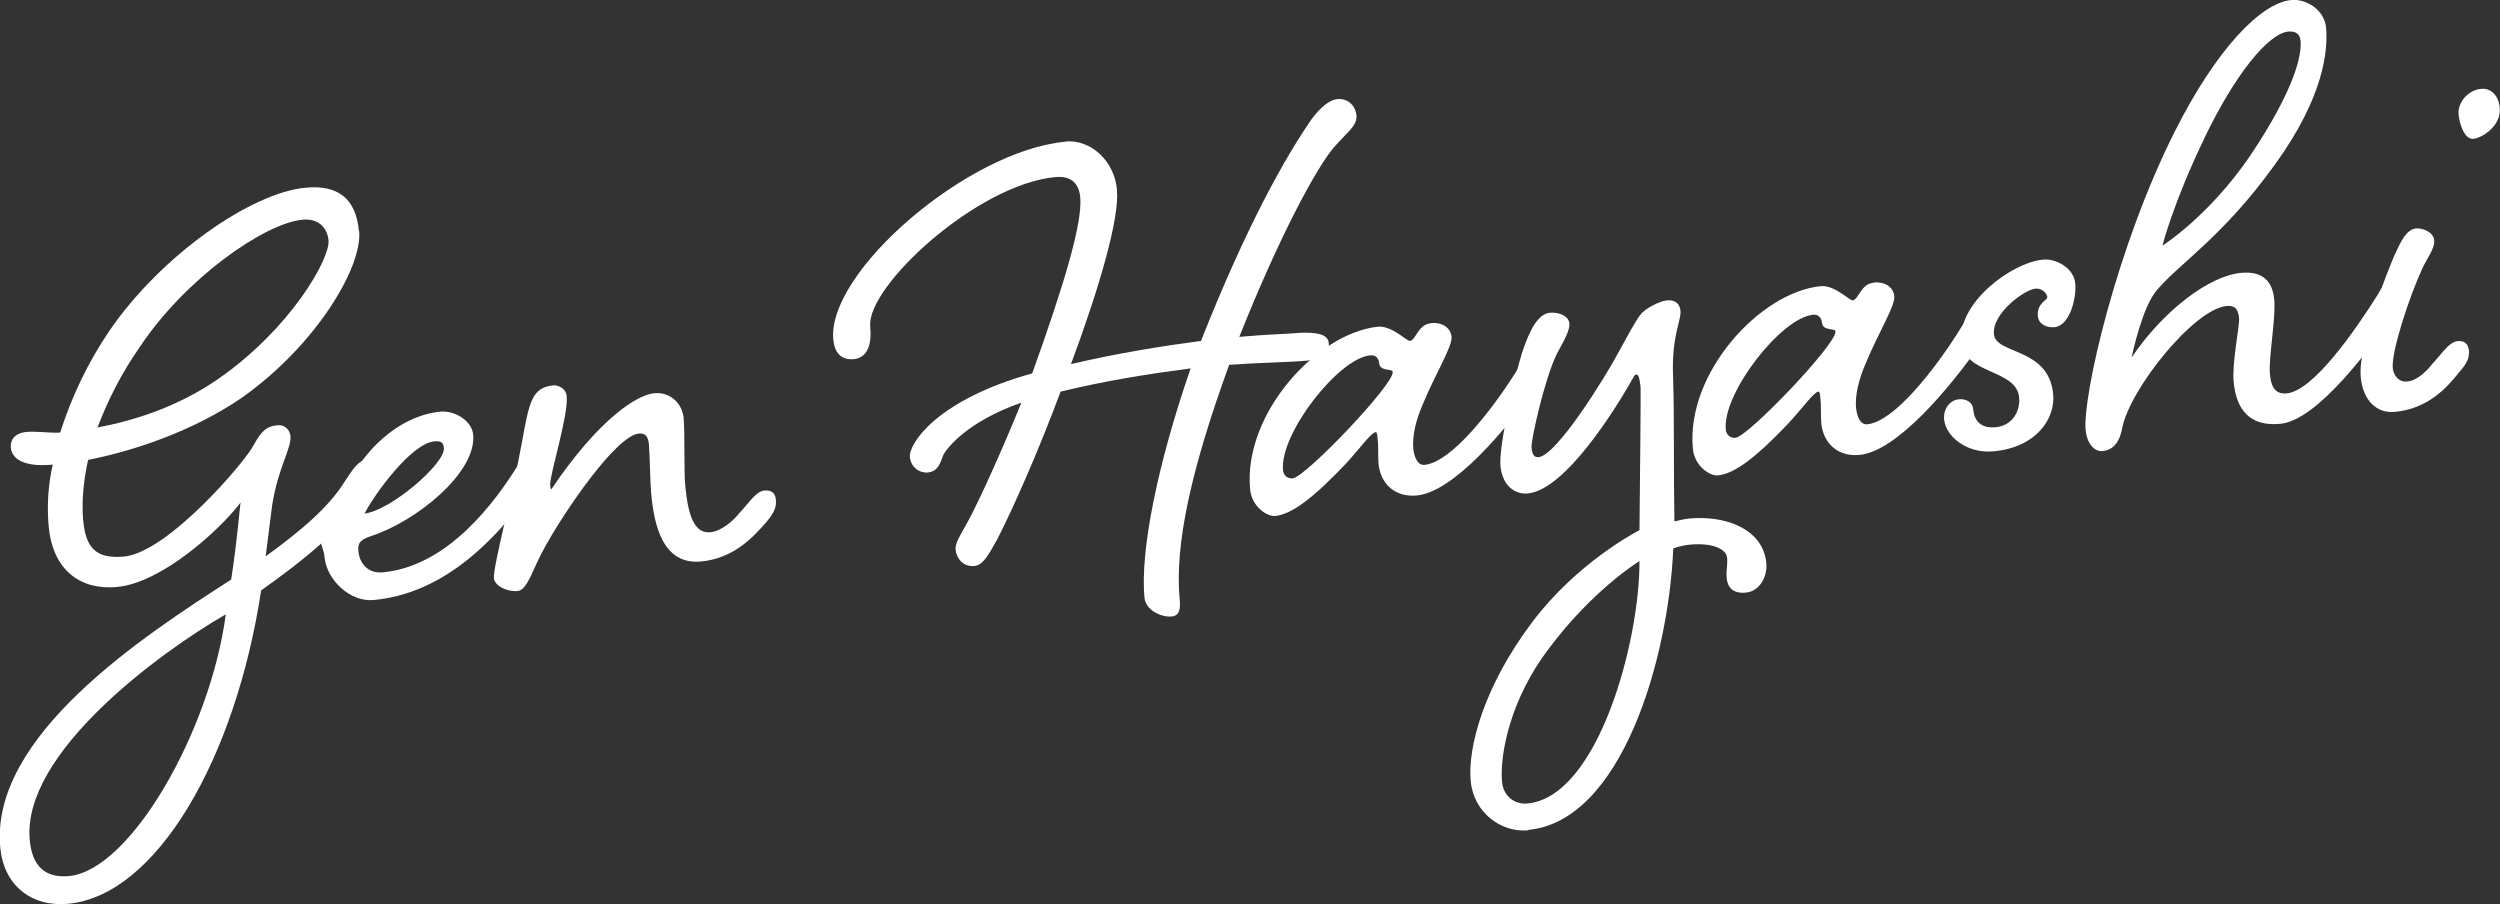
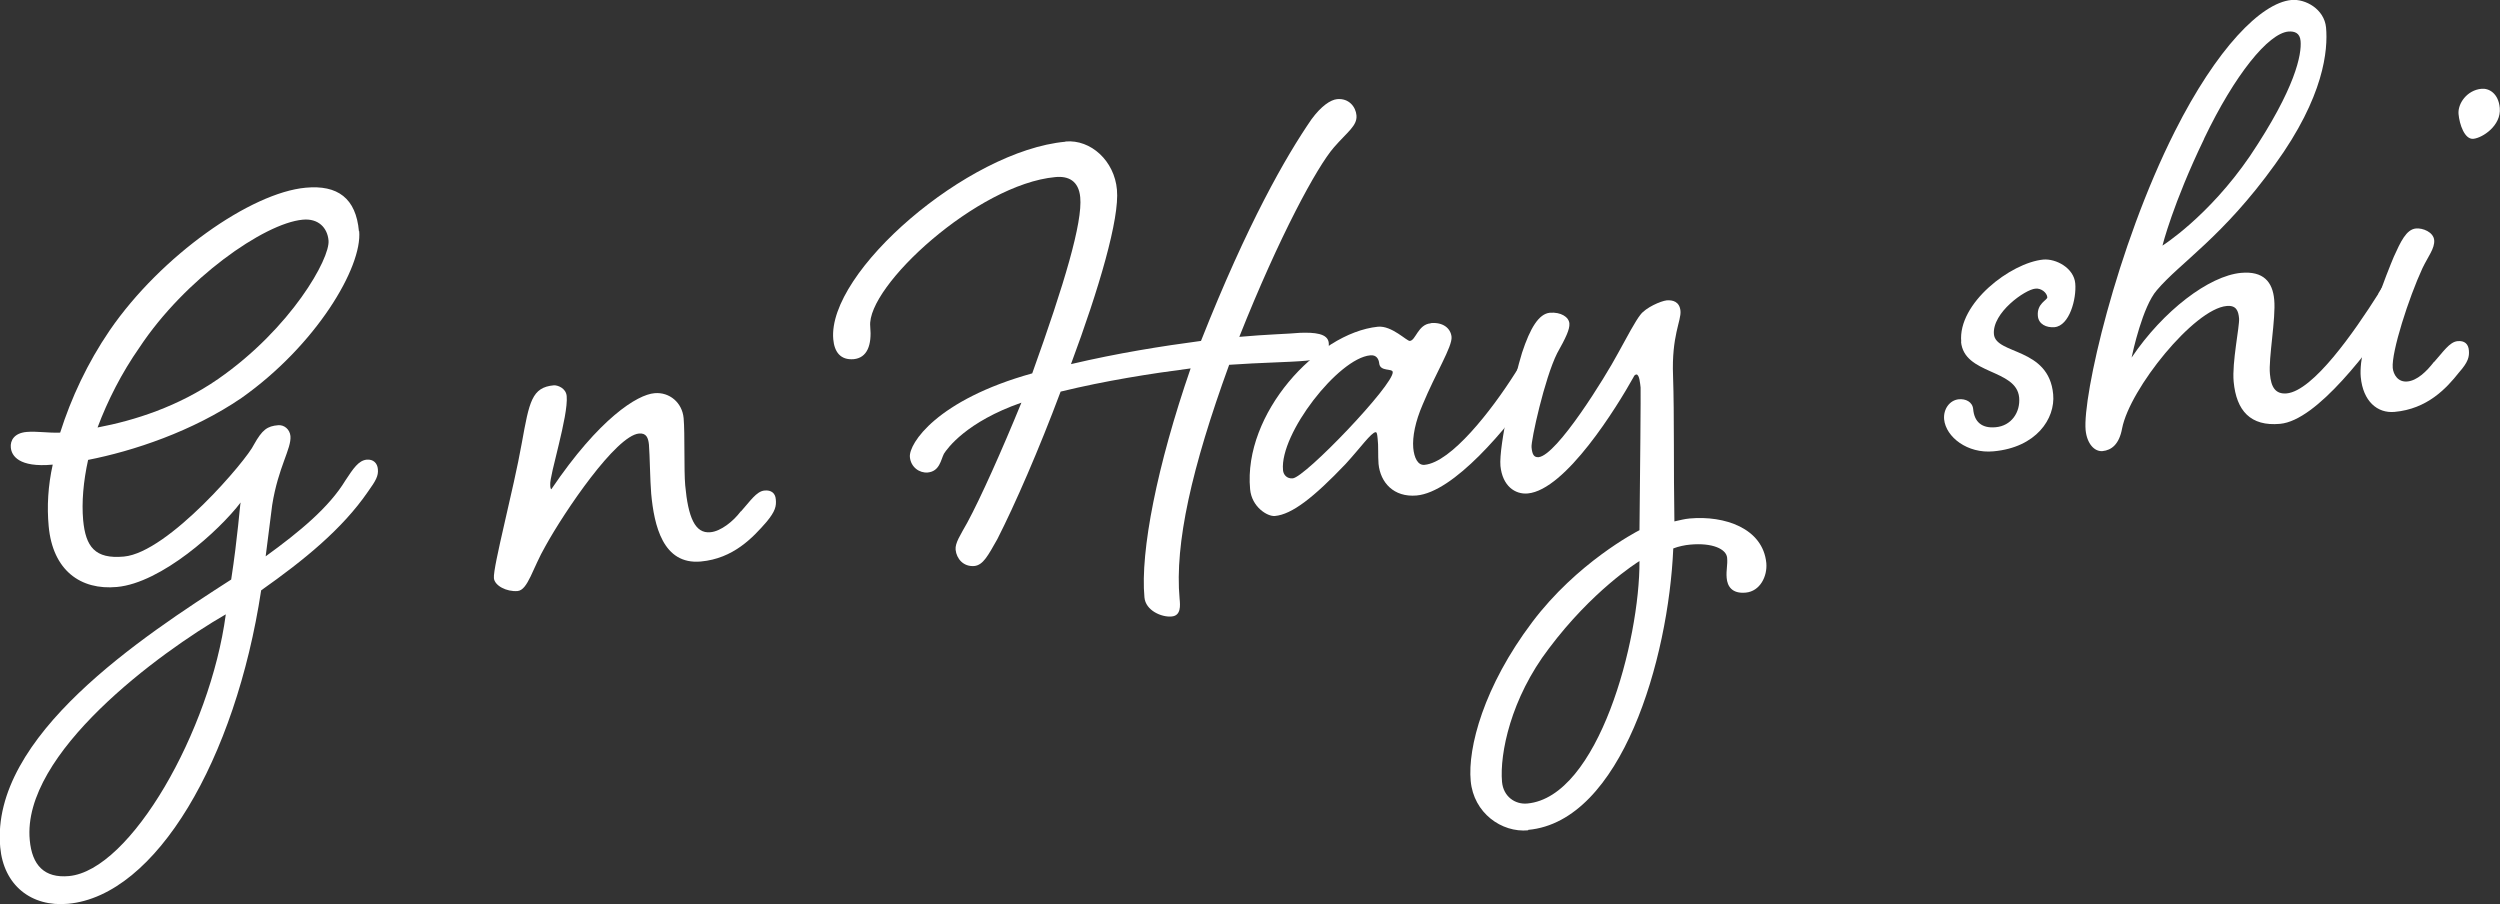
<svg xmlns="http://www.w3.org/2000/svg" width="110.95" height="40.12" viewBox="0 0 110.95 40.12">
  <rect x="0" y="0" width="110.95" height="40.12" fill="#333333" stroke="none" />
  <defs>
    <style>.d{fill:#fff;}</style>
  </defs>
  <g id="a" />
  <g id="b">
    <g id="c">
      <g>
        <path class="d" d="M15.94,10.25c.15,1.61-1.92,5.08-5.22,7.41-2.18,1.49-4.82,2.36-6.81,2.75-.21,.95-.29,1.88-.22,2.67,.11,1.18,.52,1.74,1.81,1.62,1.97-.18,5.47-4.31,5.77-4.97,.37-.66,.59-.82,1.08-.86,.26-.02,.51,.18,.54,.48,.05,.56-.54,1.37-.81,3.06-.08,.6-.17,1.34-.29,2.28,1.52-1.1,2.82-2.18,3.54-3.37,.35-.53,.58-.88,.94-.92,.3-.03,.48,.16,.5,.42,.03,.3-.09,.51-.44,1-1.14,1.66-2.84,3.04-4.74,4.38-1.14,7.5-4.66,13.55-8.57,13.91-1.64,.15-2.86-.83-3.01-2.51-.45-4.93,6.33-9.36,10.25-11.88,.29-1.88,.39-3.35,.42-3.42-.95,1.25-3.52,3.57-5.49,3.75-1.61,.15-2.85-.73-3.03-2.7-.08-.86-.03-1.79,.18-2.73-1.51,.14-1.83-.4-1.86-.76-.03-.3,.14-.64,.7-.69,.46-.04,.93,.05,1.49,.03,.49-1.54,1.21-3.09,2.2-4.54,2.28-3.32,6.27-6.11,8.7-6.33,1.41-.13,2.23,.46,2.36,1.94Zm-5.93,17.02c-2.93,1.69-9.05,6.17-8.69,10.01,.1,1.12,.65,1.7,1.74,1.6,2.73-.25,6.27-6.44,6.96-11.61Zm-5.67-8.3c1.63-.31,3.56-.92,5.34-2.15,3.24-2.25,4.98-5.36,4.9-6.15-.05-.56-.45-.99-1.15-.92-1.71,.16-5.23,2.63-7.24,5.67-.79,1.13-1.41,2.35-1.86,3.55Z" />
-         <path class="d" d="M23.02,20.61c.35-.53,.61-.89,.94-.92,.33-.03,.48,.15,.5,.42,.03,.3-.09,.51-.41,1-1.41,2.02-3.83,5.19-7.48,5.52-1.02,.09-2.07-.87-2.17-1.92-.03-.33-.14-.42-.17-.75-.03-.3,.2-.68,.49-.84,1.06-3.25,3.15-4.7,4.83-4.85,.62-.06,1.4,.4,1.45,1.03,.15,1.68-2.53,3.84-4.53,4.49-.58,.19-.59,.39-.56,.71,.03,.33,.29,.97,1.08,.9,2.89-.27,4.98-3.11,6.02-4.79Zm-6.83,2.18c1.15-.14,3.58-2.22,3.51-2.91-.02-.26-.16-.32-.43-.29-1.02,.09-2.67,2.37-3.09,3.2Z" />
        <path class="d" d="M32.89,22.69c.39-.43,.68-.89,1.04-.92,.3-.03,.48,.12,.5,.39,.03,.3-.02,.53-.41,1-.6,.69-1.47,1.63-2.92,1.76-1.68,.15-2.07-1.6-2.2-3.01-.05-.59-.06-1.69-.1-2.18-.03-.29-.11-.52-.44-.49-1.02,.09-3.3,3.45-4.15,4.99-.57,.98-.78,1.96-1.24,2-.49,.04-1.02-.24-1.05-.57-.05-.49,.87-3.92,1.24-6.01,.33-1.82,.44-2.46,1.42-2.55,.16-.01,.54,.12,.57,.48,.08,.89-.77,3.52-.73,3.94,0,.1,.02,.2,.05,.19,2.13-3.15,3.82-4.2,4.58-4.26,.66-.06,1.23,.42,1.29,1.11,.06,.66,.01,2.32,.07,2.98,.13,1.41,.43,2.15,1.12,2.08,.46-.04,1.02-.49,1.34-.92Z" />
        <path class="d" d="M47.29,6.28c1.12-.1,2.17,.86,2.28,2.14,.12,1.28-.79,4.38-2.04,7.74,2.08-.49,4.04-.8,5.77-1.03,2.07-5.23,3.76-8.17,4.9-9.83,.44-.6,.85-.87,1.14-.9,.53-.05,.83,.35,.86,.72,.04,.46-.4,.73-1,1.42-.75,.86-2.42,3.93-4.2,8.41,1.22-.11,2.17-.13,2.7-.18,.63-.02,1.23,.02,1.27,.45,.04,.39-.13,.71-1.02,.79-.79,.07-1.98,.08-3.4,.18-1.67,4.59-2.42,7.94-2.2,10.38,.03,.3,.07,.76-.36,.79-.43,.04-1.15-.26-1.2-.85-.19-2.04,.56-5.85,2.05-10.16-1.77,.23-3.76,.54-5.77,1.03-.96,2.57-2.03,5.02-2.81,6.55-.4,.7-.62,1.15-1.02,1.19-.49,.04-.79-.33-.83-.72-.03-.3,.21-.65,.52-1.21,.57-1.05,1.53-3.19,2.4-5.32-2.44,.85-3.29,2.03-3.44,2.27-.14,.28-.19,.78-.72,.83-.36,.03-.75-.23-.79-.69-.05-.59,1.19-2.53,5.43-3.71,1.43-3.98,2.24-6.7,2.13-7.82-.07-.72-.52-.95-1.11-.89-3.45,.32-8.37,4.84-8.21,6.62,.08,.85-.14,1.4-.73,1.46-.59,.05-.86-.32-.91-.88-.27-2.99,5.96-8.37,10.3-8.77Z" />
        <path class="d" d="M63.5,14.34c.53-.05,.88,.22,.92,.61,.04,.43-.71,1.62-1.28,3-.33,.76-.46,1.43-.42,1.93,.04,.43,.2,.78,.5,.75,1.18-.11,2.96-2.39,4.03-4.08,.32-.53,.58-.88,.91-.91s.48,.16,.5,.42c.03,.3-.09,.5-.41,1-1.41,2.02-3.74,4.78-5.38,4.93-1.02,.09-1.61-.58-1.69-1.4-.03-.36,0-.83-.04-1.12-.02-.2-.03-.29-.09-.29-.2,.02-.67,.69-1.33,1.41-1.42,1.49-2.38,2.24-3.14,2.31-.33,.03-1.03-.4-1.1-1.19-.31-3.35,2.98-6.93,5.67-7.21,.62-.06,1.29,.65,1.42,.63,.26-.02,.36-.73,.92-.78Zm-6.56,6.53c.02,.2,.17,.38,.43,.36,.56-.05,4.49-4.16,4.44-4.72-.02-.17-.56-.01-.6-.38-.02-.2-.13-.39-.4-.36-1.41,.13-4.02,3.48-3.87,5.09Z" />
        <path class="d" d="M67.82,36.85c-1.18,.11-2.42-.77-2.55-2.19-.14-1.48,.58-4.2,2.73-7.05,1.98-2.63,4.6-4,4.76-4.08,.03-2.56,.06-6.17,.05-6.33-.02-.16-.05-.59-.19-.58-.03,0-.1,.04-.12,.11-.74,1.33-3.02,5.02-4.7,5.17-.56,.05-1.12-.33-1.21-1.22-.08-.89,.63-3.97,.96-5.03,.36-1.09,.74-1.72,1.23-1.77,.49-.04,.85,.19,.87,.48,.02,.26-.17,.65-.54,1.31-.56,1.11-1.17,3.89-1.14,4.18,.03,.33,.11,.45,.31,.44,.82-.08,2.98-3.59,3.52-4.6,.4-.73,.79-1.46,1-1.72,.24-.32,.9-.61,1.17-.64,.26-.02,.57,.05,.61,.47,.04,.43-.4,1.1-.33,2.88,.06,1.75,.02,4.17,.06,6.46,.23-.05,.45-.11,.68-.13,1.54-.14,3.25,.43,3.4,1.98,.05,.59-.28,1.25-.91,1.31-.62,.06-.82-.29-.85-.65-.03-.36,.05-.57,.02-.9-.04-.39-.66-.67-1.64-.58-.23,.02-.52,.08-.75,.17-.21,4.92-2.3,12.11-6.44,12.49Zm.92-8.07c-1.69,2.21-2.19,4.67-2.08,5.92,.06,.66,.59,1.01,1.12,.96,3.16-.29,5-7.25,4.98-10.76-.13,.08-2.1,1.32-4.02,3.88Z" />
-         <path class="d" d="M83.15,12.54c.53-.05,.88,.22,.92,.61,.04,.43-.71,1.62-1.28,3-.33,.76-.46,1.44-.42,1.93,.04,.43,.2,.78,.5,.75,1.18-.11,2.96-2.39,4.03-4.08,.32-.53,.58-.88,.91-.91,.33-.03,.48,.16,.5,.42,.03,.3-.09,.51-.41,1-1.41,2.02-3.74,4.78-5.38,4.93-1.02,.09-1.61-.58-1.69-1.4-.03-.36,0-.83-.04-1.12-.02-.2-.03-.29-.09-.29-.2,.02-.67,.69-1.33,1.41-1.42,1.49-2.38,2.24-3.14,2.31-.33,.03-1.03-.4-1.1-1.19-.31-3.35,2.98-6.94,5.67-7.21,.62-.06,1.29,.65,1.42,.63,.26-.02,.36-.73,.92-.78Zm-6.56,6.53c.02,.2,.17,.38,.43,.36,.56-.05,4.49-4.16,4.44-4.72-.02-.16-.56-.01-.6-.38-.02-.2-.13-.39-.4-.36-1.41,.13-4.02,3.48-3.87,5.09Z" />
        <path class="d" d="M87.04,15.17c-.16-1.71,2.2-3.51,3.64-3.65,.56-.05,1.36,.37,1.42,1.06,.06,.69-.26,1.88-.92,1.94-.36,.03-.71-.13-.74-.5-.05-.56,.43-.7,.42-.83-.02-.2-.27-.41-.53-.38-.46,.04-1.92,1.07-1.84,2.02,.08,.92,2.44,.57,2.63,2.67,.1,1.08-.75,2.36-2.65,2.53-1.15,.11-2.11-.63-2.19-1.42-.04-.46,.25-.85,.65-.89,.3-.03,.61,.11,.64,.44,.05,.56,.38,.86,1,.8,.69-.06,1.1-.66,1.04-1.32-.12-1.28-2.45-1-2.58-2.48Z" />
        <path class="d" d="M105.54,13.04c.32-.53,.58-.88,.91-.91s.48,.16,.5,.42c.03,.3-.09,.5-.41,1-1.41,2.02-3.71,5.11-5.35,5.26-1.31,.12-1.94-.58-2.06-1.87-.08-.85,.27-2.48,.24-2.81-.03-.33-.12-.59-.55-.55-1.45,.13-4.3,3.68-4.64,5.43-.13,.71-.47,.97-.87,1.01-.36,.03-.69-.33-.75-.93-.14-1.48,1.35-8.08,3.96-13.26C98.37,2.16,100.34,.13,101.69,0c.62-.06,1.46,.4,1.54,1.22,.09,.99-.08,3.06-2.26,6.07-2.32,3.23-4.21,4.36-5.25,5.59-.63,.72-1.07,2.75-1.12,2.99,1.4-2.08,3.44-3.63,4.86-3.76,.99-.09,1.4,.4,1.47,1.19,.08,.82-.26,2.61-.19,3.3,.05,.59,.25,.9,.74,.86,1.18-.11,3-2.73,4.07-4.42Zm-7.72-6.88c-1.39,2.88-1.85,4.74-1.85,4.74,0,0,2.04-1.28,3.88-3.97,2.04-3.04,2.3-4.52,2.25-5.11-.03-.36-.27-.44-.54-.42-.89,.08-2.38,1.91-3.74,4.75Z" />
        <path class="d" d="M108.03,16.06c.39-.43,.68-.89,1.04-.92,.3-.03,.48,.12,.5,.42,.02,.26-.02,.5-.44,.97-.56,.71-1.41,1.62-2.86,1.75-.76,.07-1.4-.47-1.5-1.55-.13-1.45,1.25-4.82,1.47-5.34,.3-.66,.55-1.21,.98-1.25,.3-.03,.78,.16,.81,.52,.03,.36-.27,.72-.52,1.24-.61,1.32-1.38,3.71-1.32,4.43,.03,.29,.23,.64,.65,.6,.43-.04,.85-.44,1.18-.87Zm2.91-11.27c.07,.79-.77,1.33-1.17,1.37-.39,.04-.62-.64-.66-1.1-.04-.46,.37-1.06,1.02-1.12,.33-.03,.75,.2,.81,.85Z" />
      </g>
    </g>
  </g>
</svg>